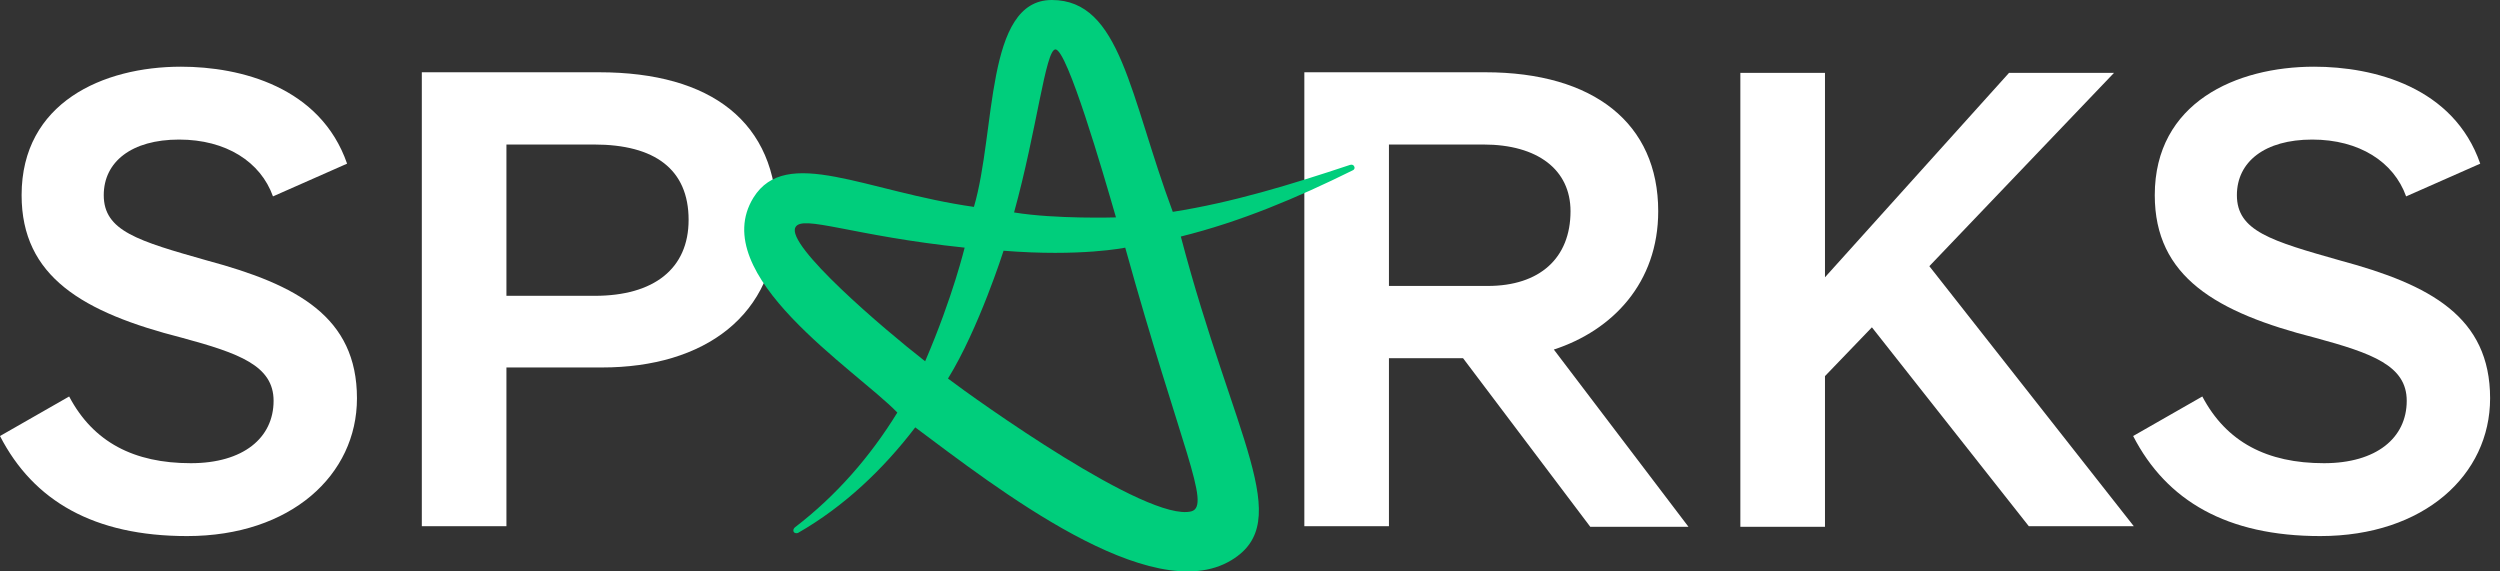
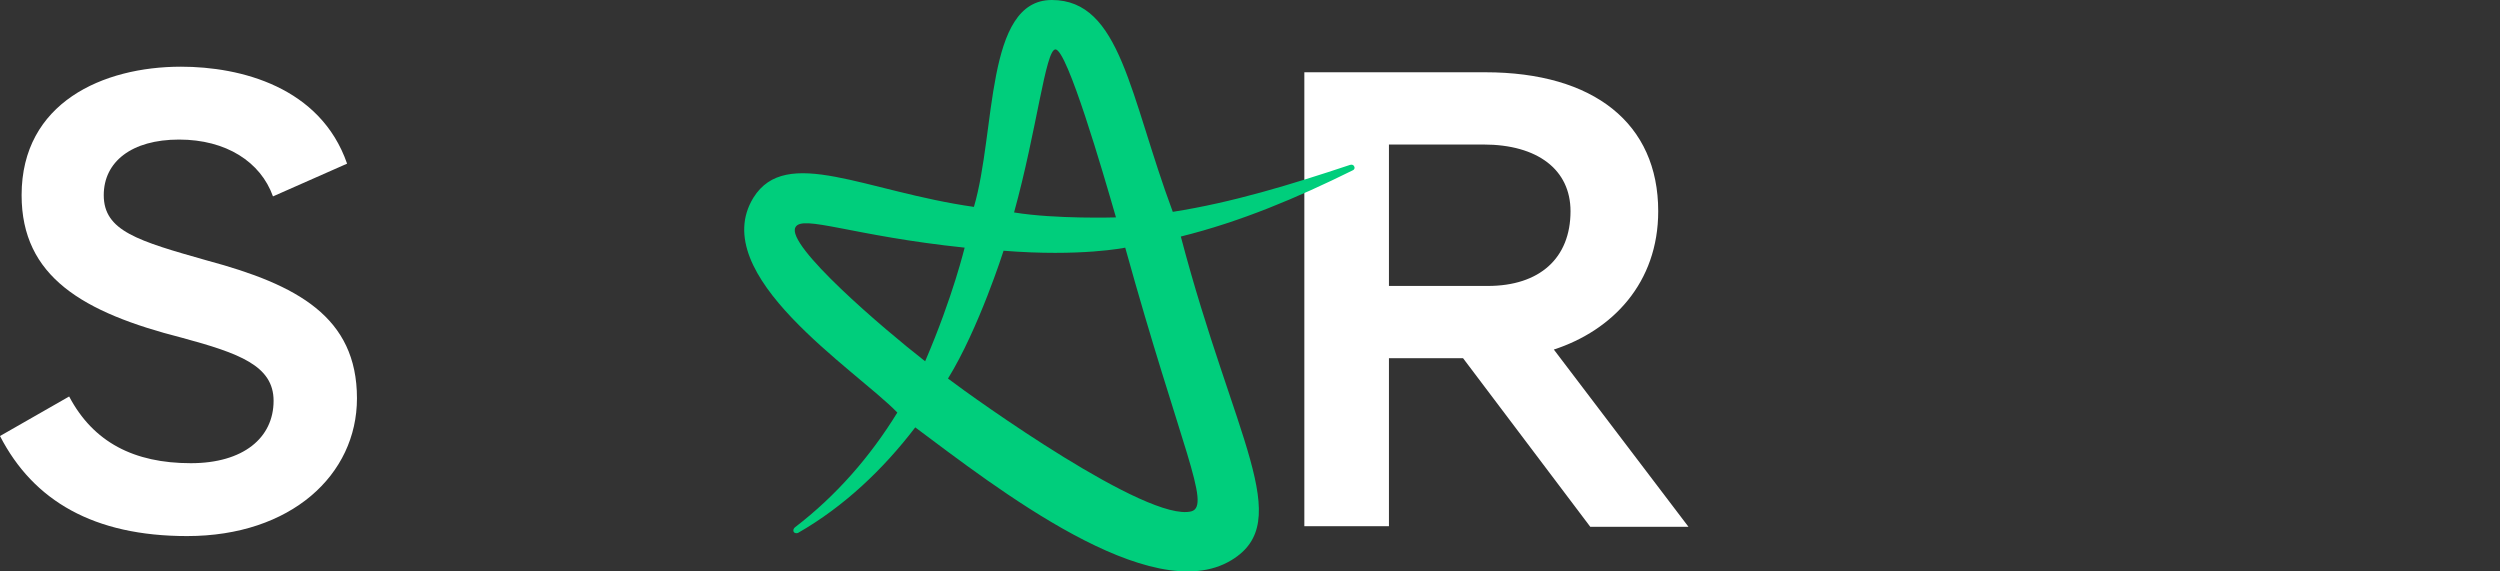
<svg xmlns="http://www.w3.org/2000/svg" width="140" height="32" viewBox="0 0 140 32" fill="none">
  <rect x="0" y="0" width="140" height="32" fill="#333333" stroke="none" />
  <path d="M19.99 22.307C19.99 26.596 16.289 30.02 10.479 30.02C5.257 30.02 1.868 28.048 0 24.417L3.873 22.203C5.222 24.763 7.505 25.939 10.687 25.939C13.626 25.939 15.321 24.52 15.321 22.445C15.321 20.474 13.384 19.782 10.203 18.918C4.634 17.5 1.21 15.494 1.21 10.929C1.21 5.741 5.776 3.735 10.133 3.735C13.488 3.735 17.95 4.876 19.437 9.165L15.287 10.998C14.595 9.061 12.658 7.816 10.03 7.816C7.367 7.816 5.81 9.061 5.81 10.929C5.81 12.935 7.712 13.488 11.62 14.595C16.635 15.944 19.99 17.742 19.99 22.307Z" fill="white" />
-   <path d="M33.547 4.047C39.842 4.047 43.508 6.848 43.508 12.243C43.508 17.673 39.427 20.578 33.72 20.578H28.36V29.466H23.622V4.047H33.547ZM33.305 16.566C36.625 16.566 38.562 15.044 38.562 12.312C38.562 9.476 36.66 8.093 33.271 8.093H28.36V16.566H33.305Z" fill="white" />
  <path d="M77.781 20.025V29.466H73.043V4.047H83.176C89.263 4.047 92.86 6.917 92.86 11.828C92.86 15.84 90.301 18.503 87.015 19.575L94.555 29.501H89.056L81.931 20.059H77.781V20.025ZM83.315 16.013C86.22 16.013 87.949 14.457 87.949 11.828C87.949 9.511 86.116 8.093 83.073 8.093H77.781V16.013H83.315Z" fill="white" />
-   <path d="M102.199 21.062V29.501H97.46V4.081H102.199V15.528L112.505 4.081H118.384L108.043 14.906L119.491 29.466H113.612L104.827 18.33L102.199 21.062Z" fill="white" />
-   <path d="M139.446 22.307C139.446 26.596 135.745 30.02 129.935 30.02C124.713 30.02 121.324 28.048 119.456 24.417L123.33 22.203C124.678 24.763 126.961 25.939 130.143 25.939C133.082 25.939 134.777 24.52 134.777 22.445C134.777 20.474 132.84 19.782 129.659 18.918C124.09 17.5 120.667 15.494 120.667 10.929C120.667 5.741 125.232 3.735 129.589 3.735C132.944 3.735 137.406 4.876 138.893 9.165L134.743 10.998C134.051 9.061 132.114 7.816 129.486 7.816C126.823 7.816 125.266 9.061 125.266 10.929C125.266 12.935 127.168 13.488 131.077 14.595C136.091 15.944 139.446 17.742 139.446 22.307Z" fill="white" />
  <path d="M75.844 9.338C75.809 9.234 75.706 9.2 75.602 9.234C72.282 10.341 68.996 11.344 65.676 11.863C63.255 5.361 62.771 0 58.898 0C55.162 0 55.785 7.332 54.54 11.586C48.453 10.721 44.026 8.127 42.193 11.067C39.53 15.39 47.9 20.682 50.251 23.103C48.764 25.523 46.862 27.737 44.51 29.535C44.441 29.605 44.407 29.674 44.441 29.777C44.476 29.847 44.579 29.881 44.683 29.847C47.277 28.36 49.456 26.284 51.254 23.933C55.75 27.287 64.466 34.101 68.962 31.368C72.558 29.189 69.1 24.555 66.126 13.246C69.48 12.416 72.662 11.067 75.74 9.545C75.844 9.511 75.879 9.407 75.844 9.338ZM59.105 2.767C59.762 2.767 61.768 9.649 62.494 12.174C62.494 12.174 59.105 12.278 56.788 11.897C58.067 7.263 58.552 2.767 59.105 2.767ZM51.808 20.232C49.456 18.399 43.992 13.73 44.545 12.727C44.925 12.001 47.727 13.211 54.021 13.868C54.021 13.834 53.398 16.532 51.808 20.232ZM66.714 28.636C64.258 29.259 54.644 22.376 53.087 21.2C54.816 18.399 56.2 14.041 56.2 14.041C60.523 14.387 63.013 13.868 63.013 13.868C66.126 25.074 67.855 28.325 66.714 28.636Z" fill="#00CE7C" />
</svg>